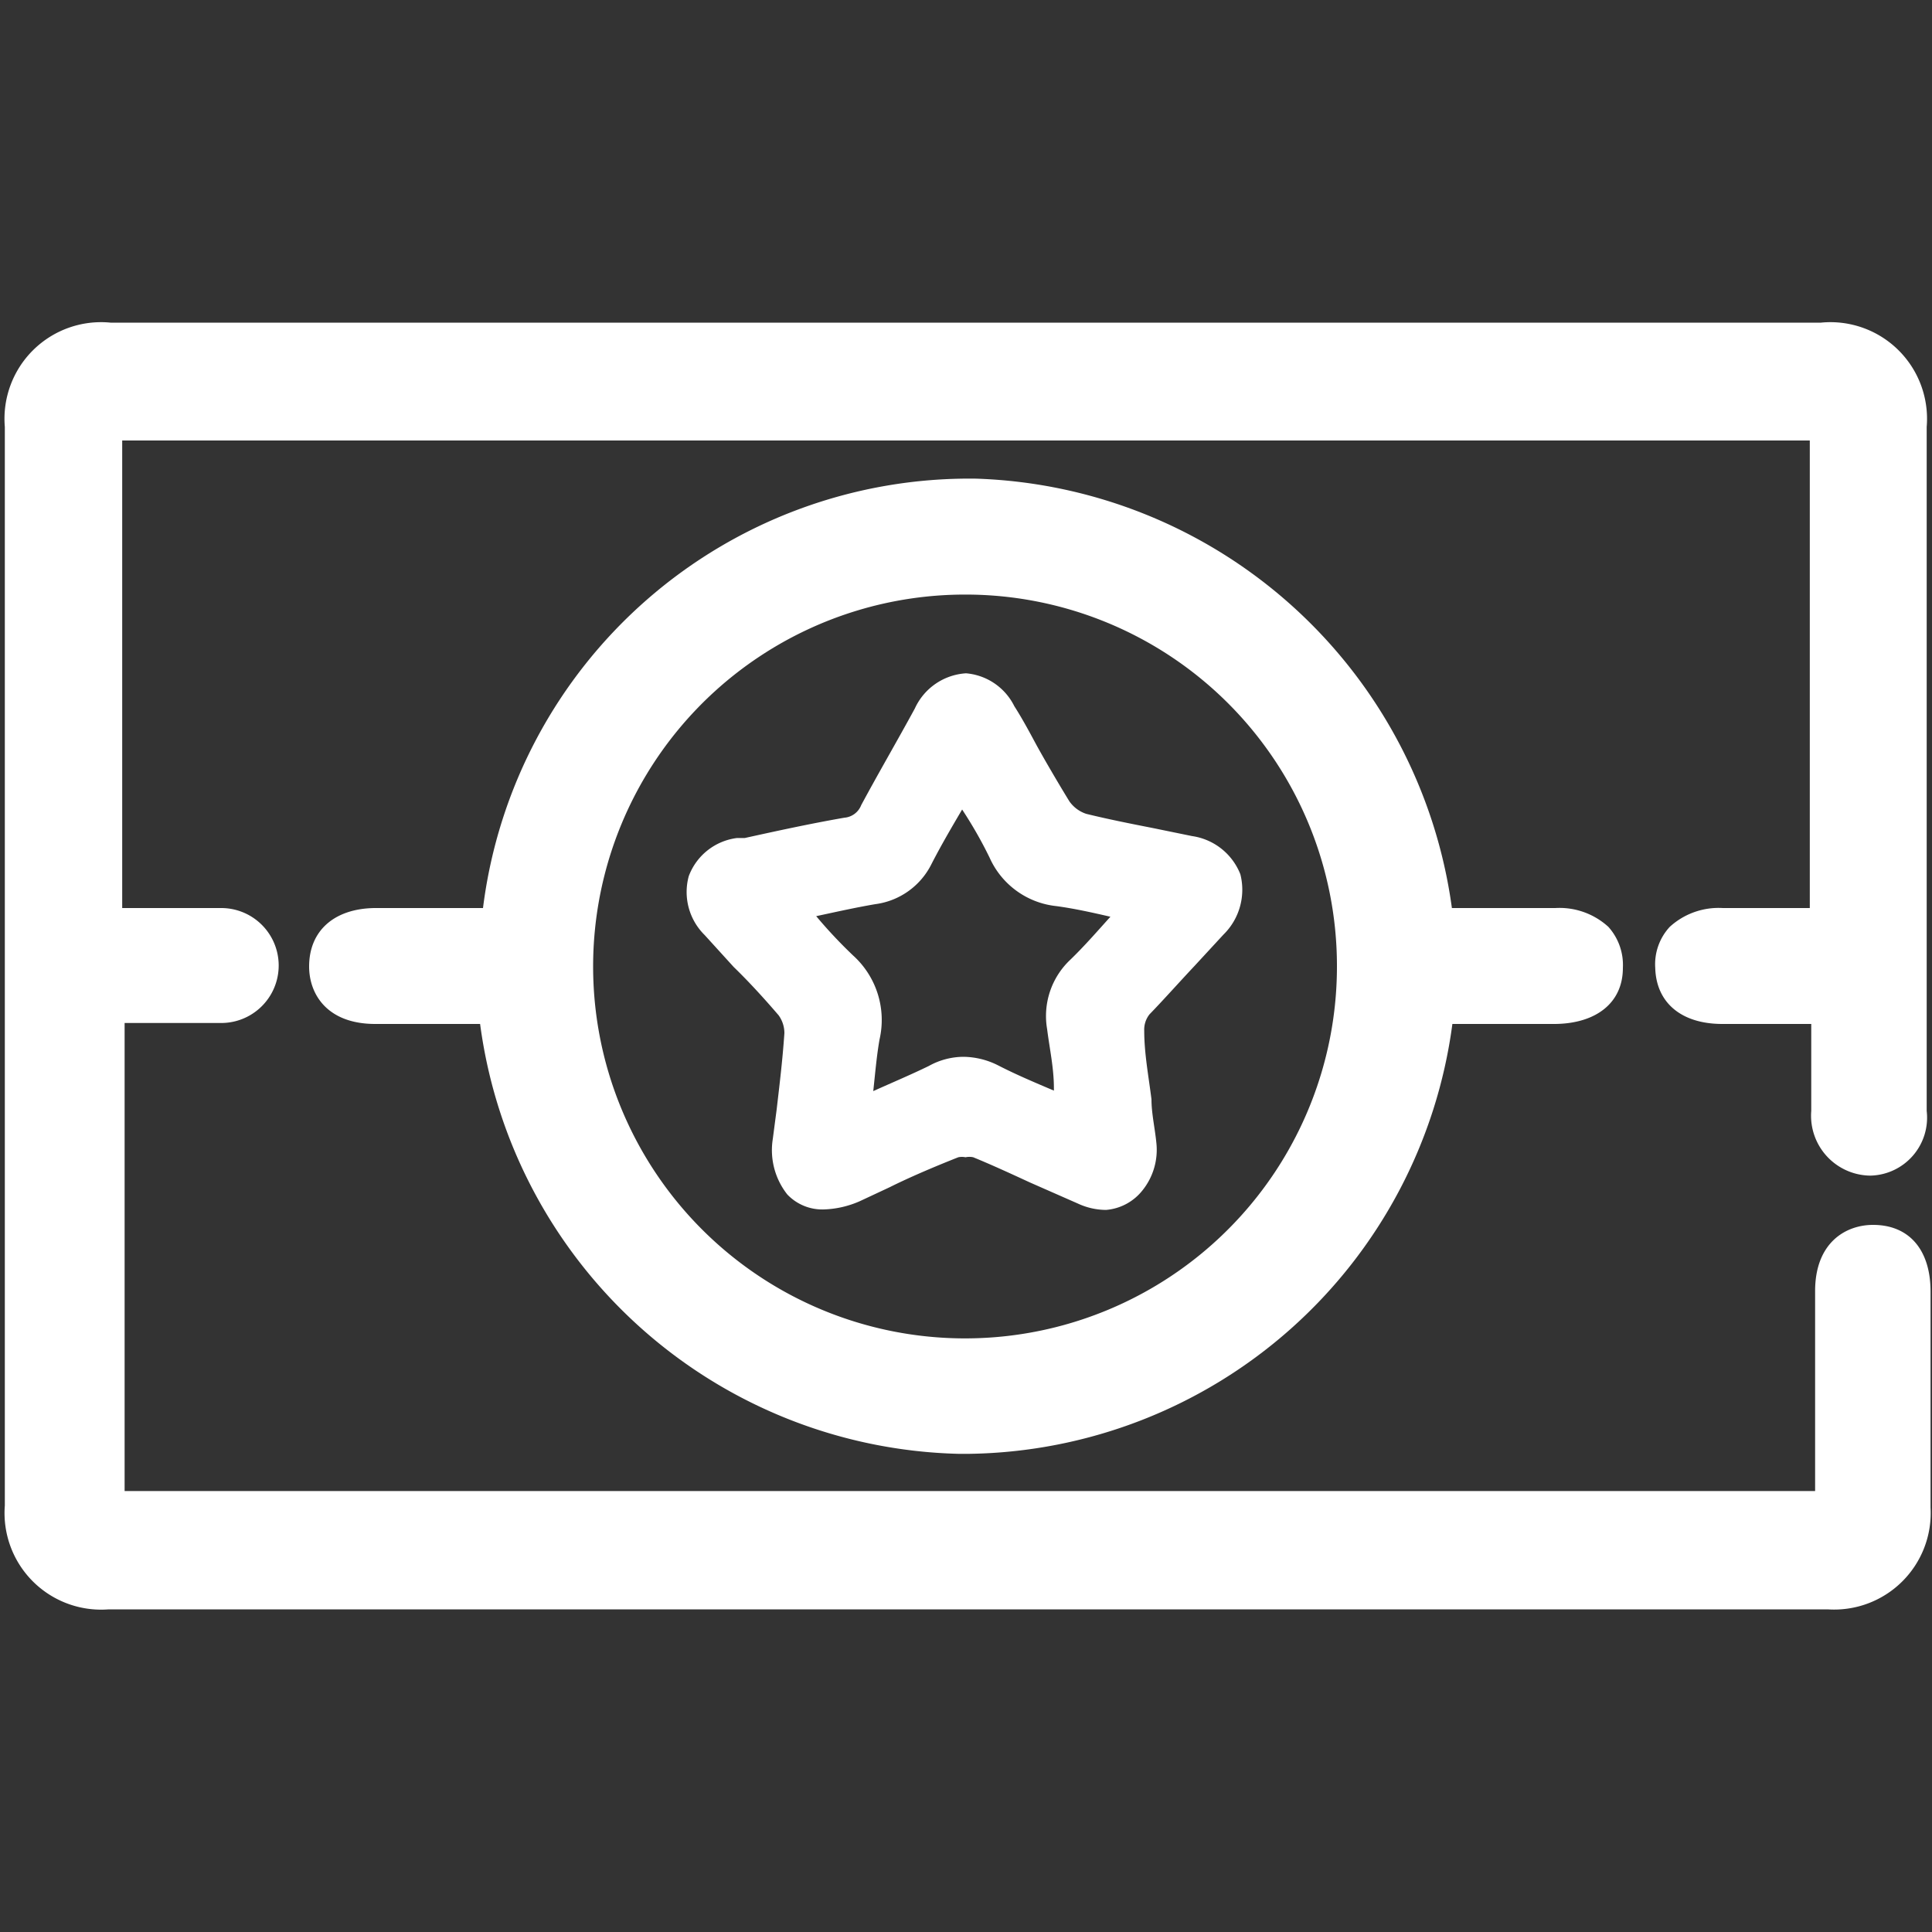
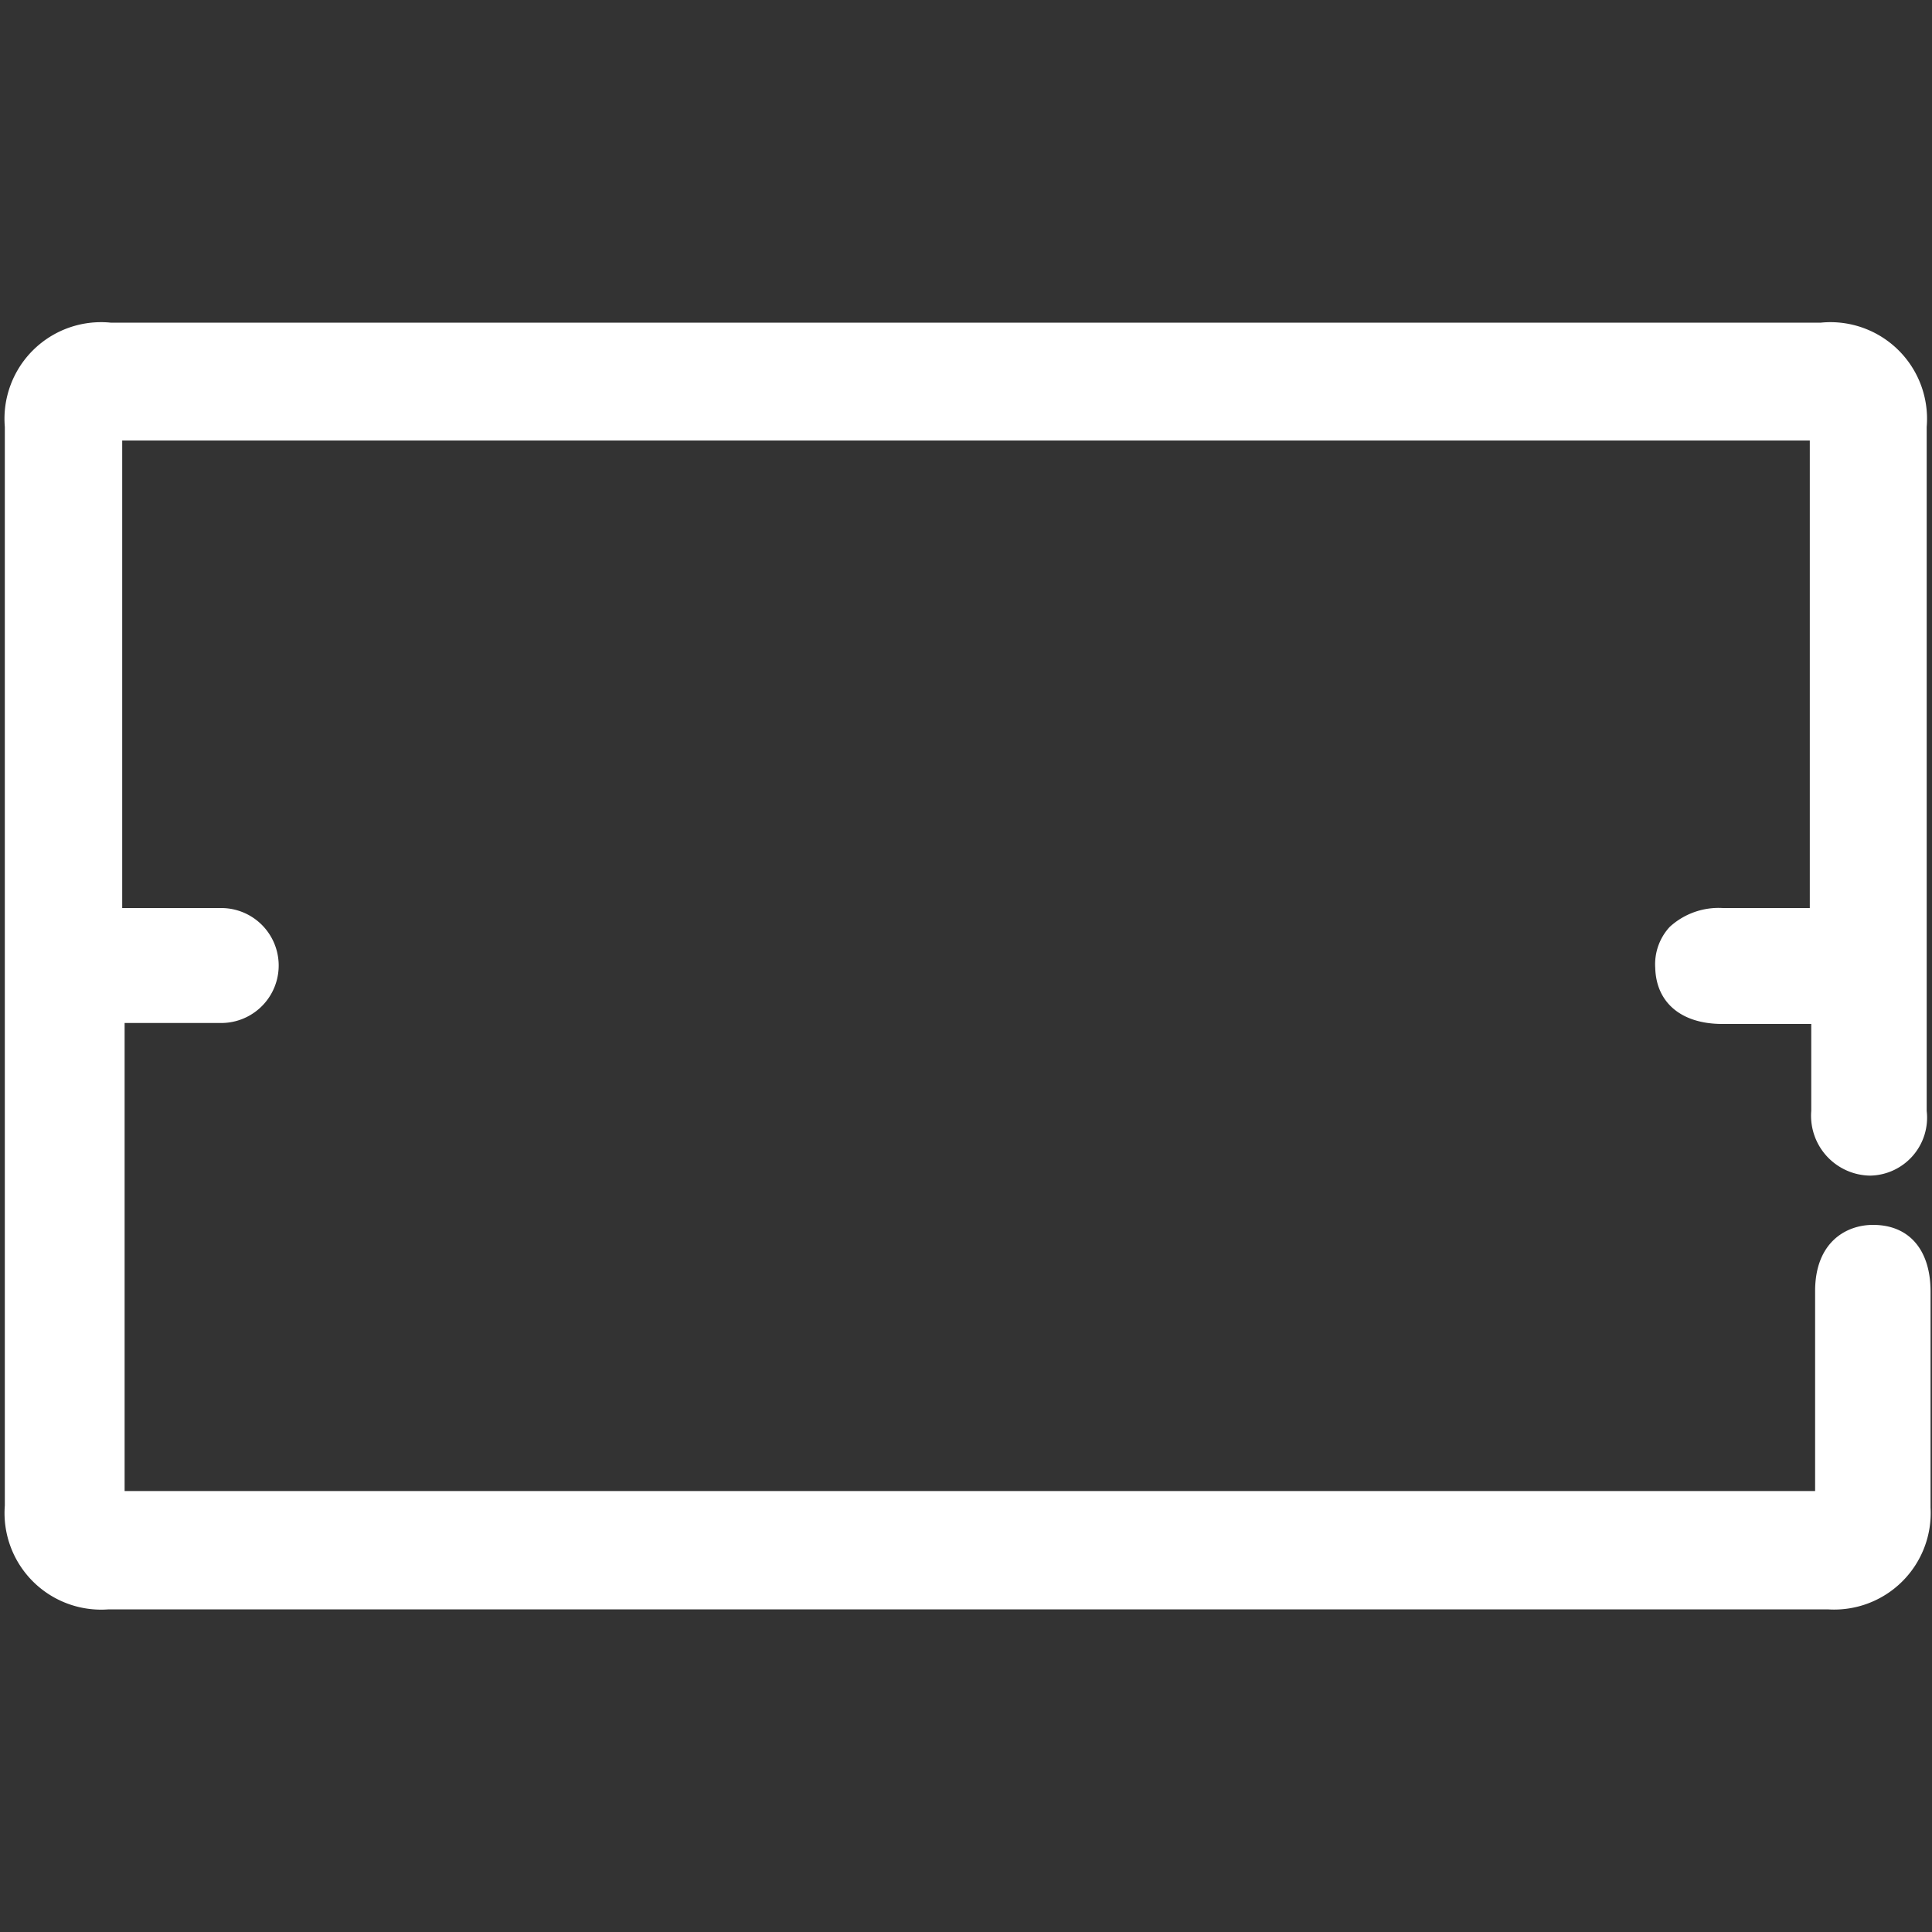
<svg xmlns="http://www.w3.org/2000/svg" id="Layer_1" data-name="Layer 1" viewBox="0 0 40 40">
  <rect x="0" y="0" width="40" height="40" fill="#333333" stroke="none" />
  <defs>
    <style>.cls-1{fill:#fff;}</style>
  </defs>
  <path class="cls-1" d="M2.25,33.32A2,2,0,0,1,.1,31.17V8.84A2,2,0,0,1,2.29,6.68H37.7a2,2,0,0,1,2.19,2.16c0,3.51,0,14,0,14V23a1.2,1.2,0,0,1-1.17,1.34h0A1.24,1.24,0,0,1,37.5,23V21.2H35.66c-.85,0-1.37-.44-1.39-1.16a1.14,1.14,0,0,1,.3-.85,1.5,1.5,0,0,1,1.1-.39h1.8V9.12H2.53V18.8H4.58a1.19,1.19,0,0,1,0,2.38h-2v9.69h35V26.73c0-1,.63-1.37,1.2-1.37.75,0,1.19.52,1.19,1.38,0,1.49,0,3,0,4.47a2,2,0,0,1-2.13,2.11H2.25Z" />
-   <path class="cls-1" d="M19.84,30.1a10.25,10.25,0,0,1-9.9-8.9H7.77c-1,0-1.37-.62-1.37-1.19,0-.74.52-1.2,1.36-1.21H10A10.15,10.15,0,0,1,20.21,9.91a10.28,10.28,0,0,1,9.85,8.89H32.2a1.5,1.5,0,0,1,1.1.39,1.18,1.18,0,0,1,.3.85c0,.72-.55,1.15-1.4,1.16H30.07a10.24,10.24,0,0,1-10,8.9ZM20,12.31A7.7,7.7,0,1,0,27.68,20,7.69,7.69,0,0,0,20,12.31l0-.4Z" />
-   <path class="cls-1" d="M22.9,25.05a1.39,1.39,0,0,1-.58-.13l-1-.44c-.39-.18-.78-.36-1.17-.52a.38.38,0,0,0-.16,0,.37.37,0,0,0-.15,0c-.48.19-1,.41-1.42.62l-.62.29a2,2,0,0,1-.74.17,1,1,0,0,1-.76-.31,1.48,1.48,0,0,1-.3-1.15l.08-.61c.06-.52.12-1,.16-1.58a.63.63,0,0,0-.12-.37c-.3-.35-.62-.7-.93-1l-.6-.66a1.25,1.25,0,0,1-.33-1.22,1.23,1.23,0,0,1,1-.79l.16,0c.68-.15,1.37-.3,2.06-.42a.41.41,0,0,0,.35-.26c.36-.67.74-1.32,1.11-2A1.25,1.25,0,0,1,20,13.94a1.23,1.23,0,0,1,1,.68c.16.25.3.51.44.77s.46.81.7,1.2a.69.69,0,0,0,.35.26c.45.11.9.2,1.36.29l.83.17a1.27,1.27,0,0,1,1,.79,1.3,1.3,0,0,1-.35,1.25l-.6.65c-.32.34-.63.69-.93,1a.51.51,0,0,0-.11.34c0,.47.09.94.15,1.42,0,.29.07.59.1.89a1.34,1.34,0,0,1-.29,1A1.07,1.07,0,0,1,22.9,25.05Zm-6-6.08a9.91,9.91,0,0,0,.76.81,1.8,1.8,0,0,1,.55,1.74c-.06.34-.09.7-.13,1.07h0l0,0c.4-.18.78-.34,1.15-.52a1.49,1.49,0,0,1,.72-.19,1.63,1.63,0,0,1,.72.18c.37.19.75.35,1.15.52l0,0v-.05c0-.42-.09-.82-.14-1.22a1.6,1.6,0,0,1,.48-1.44c.29-.28.55-.58.83-.89l0,0h0c-.39-.09-.75-.17-1.12-.22a1.71,1.71,0,0,1-1.38-1c-.17-.35-.36-.68-.57-1h0l0,0c-.23.39-.44.75-.63,1.12a1.52,1.52,0,0,1-1.17.84c-.41.07-.81.16-1.23.25Z" />
</svg>